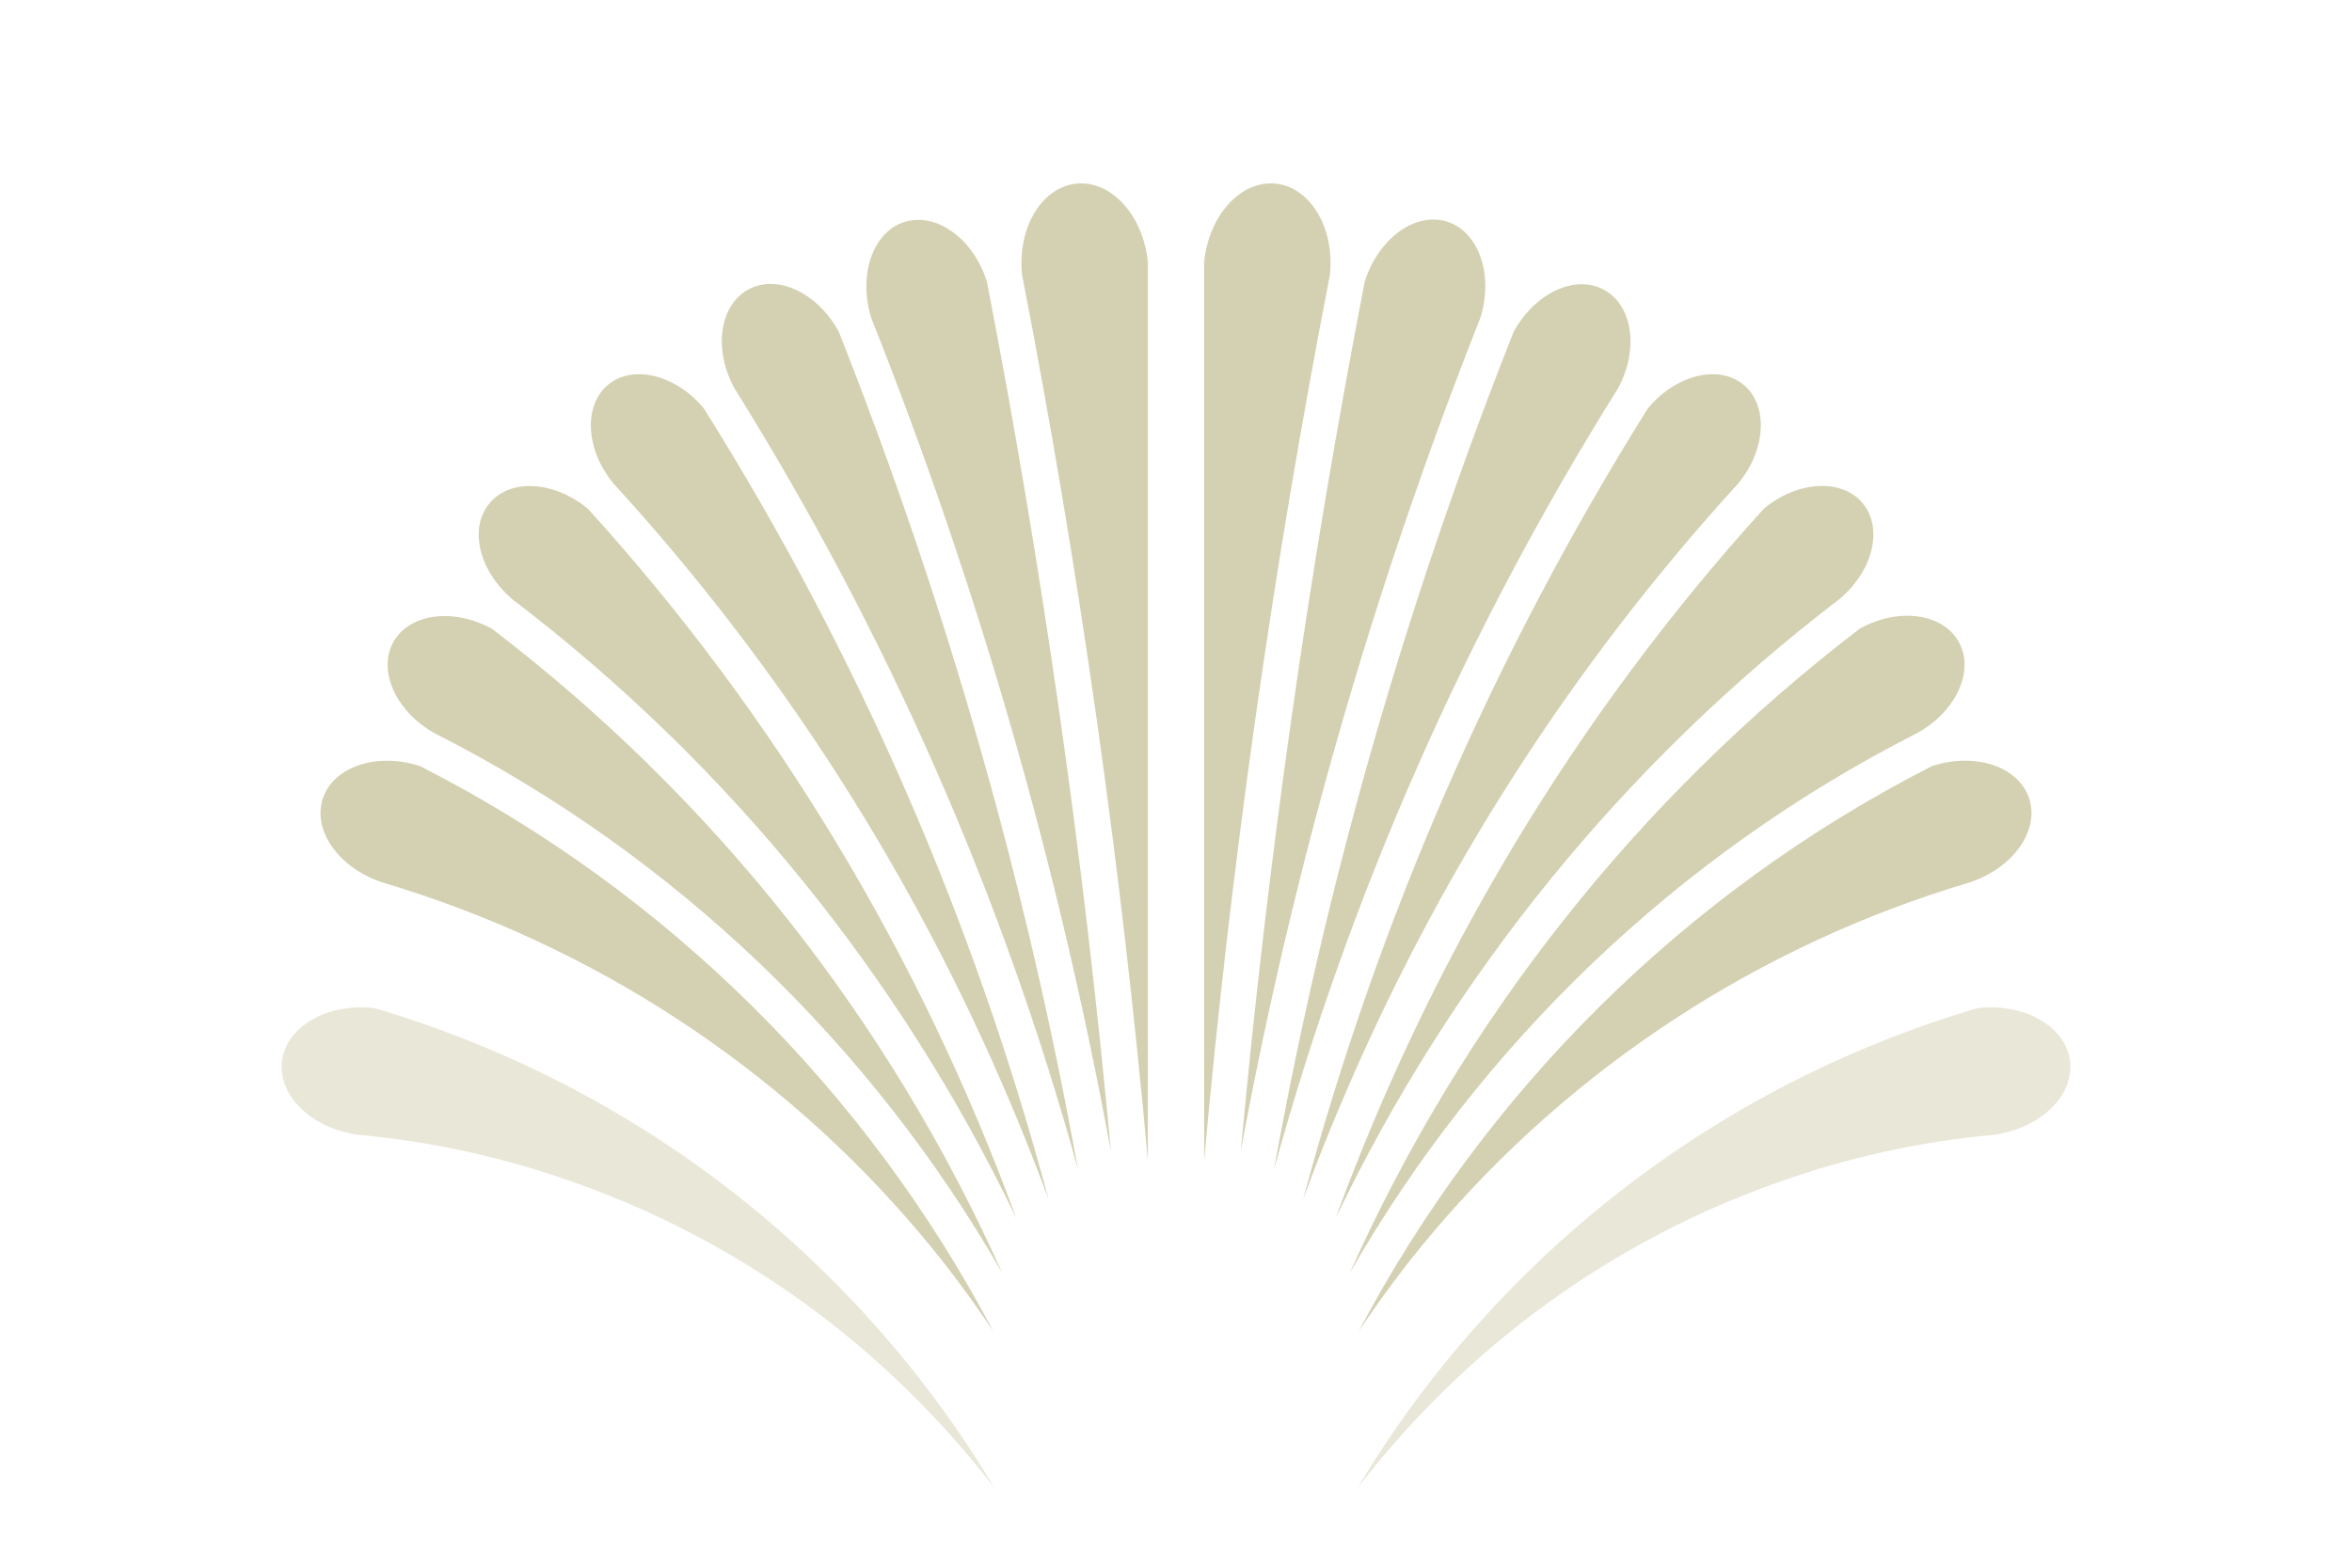
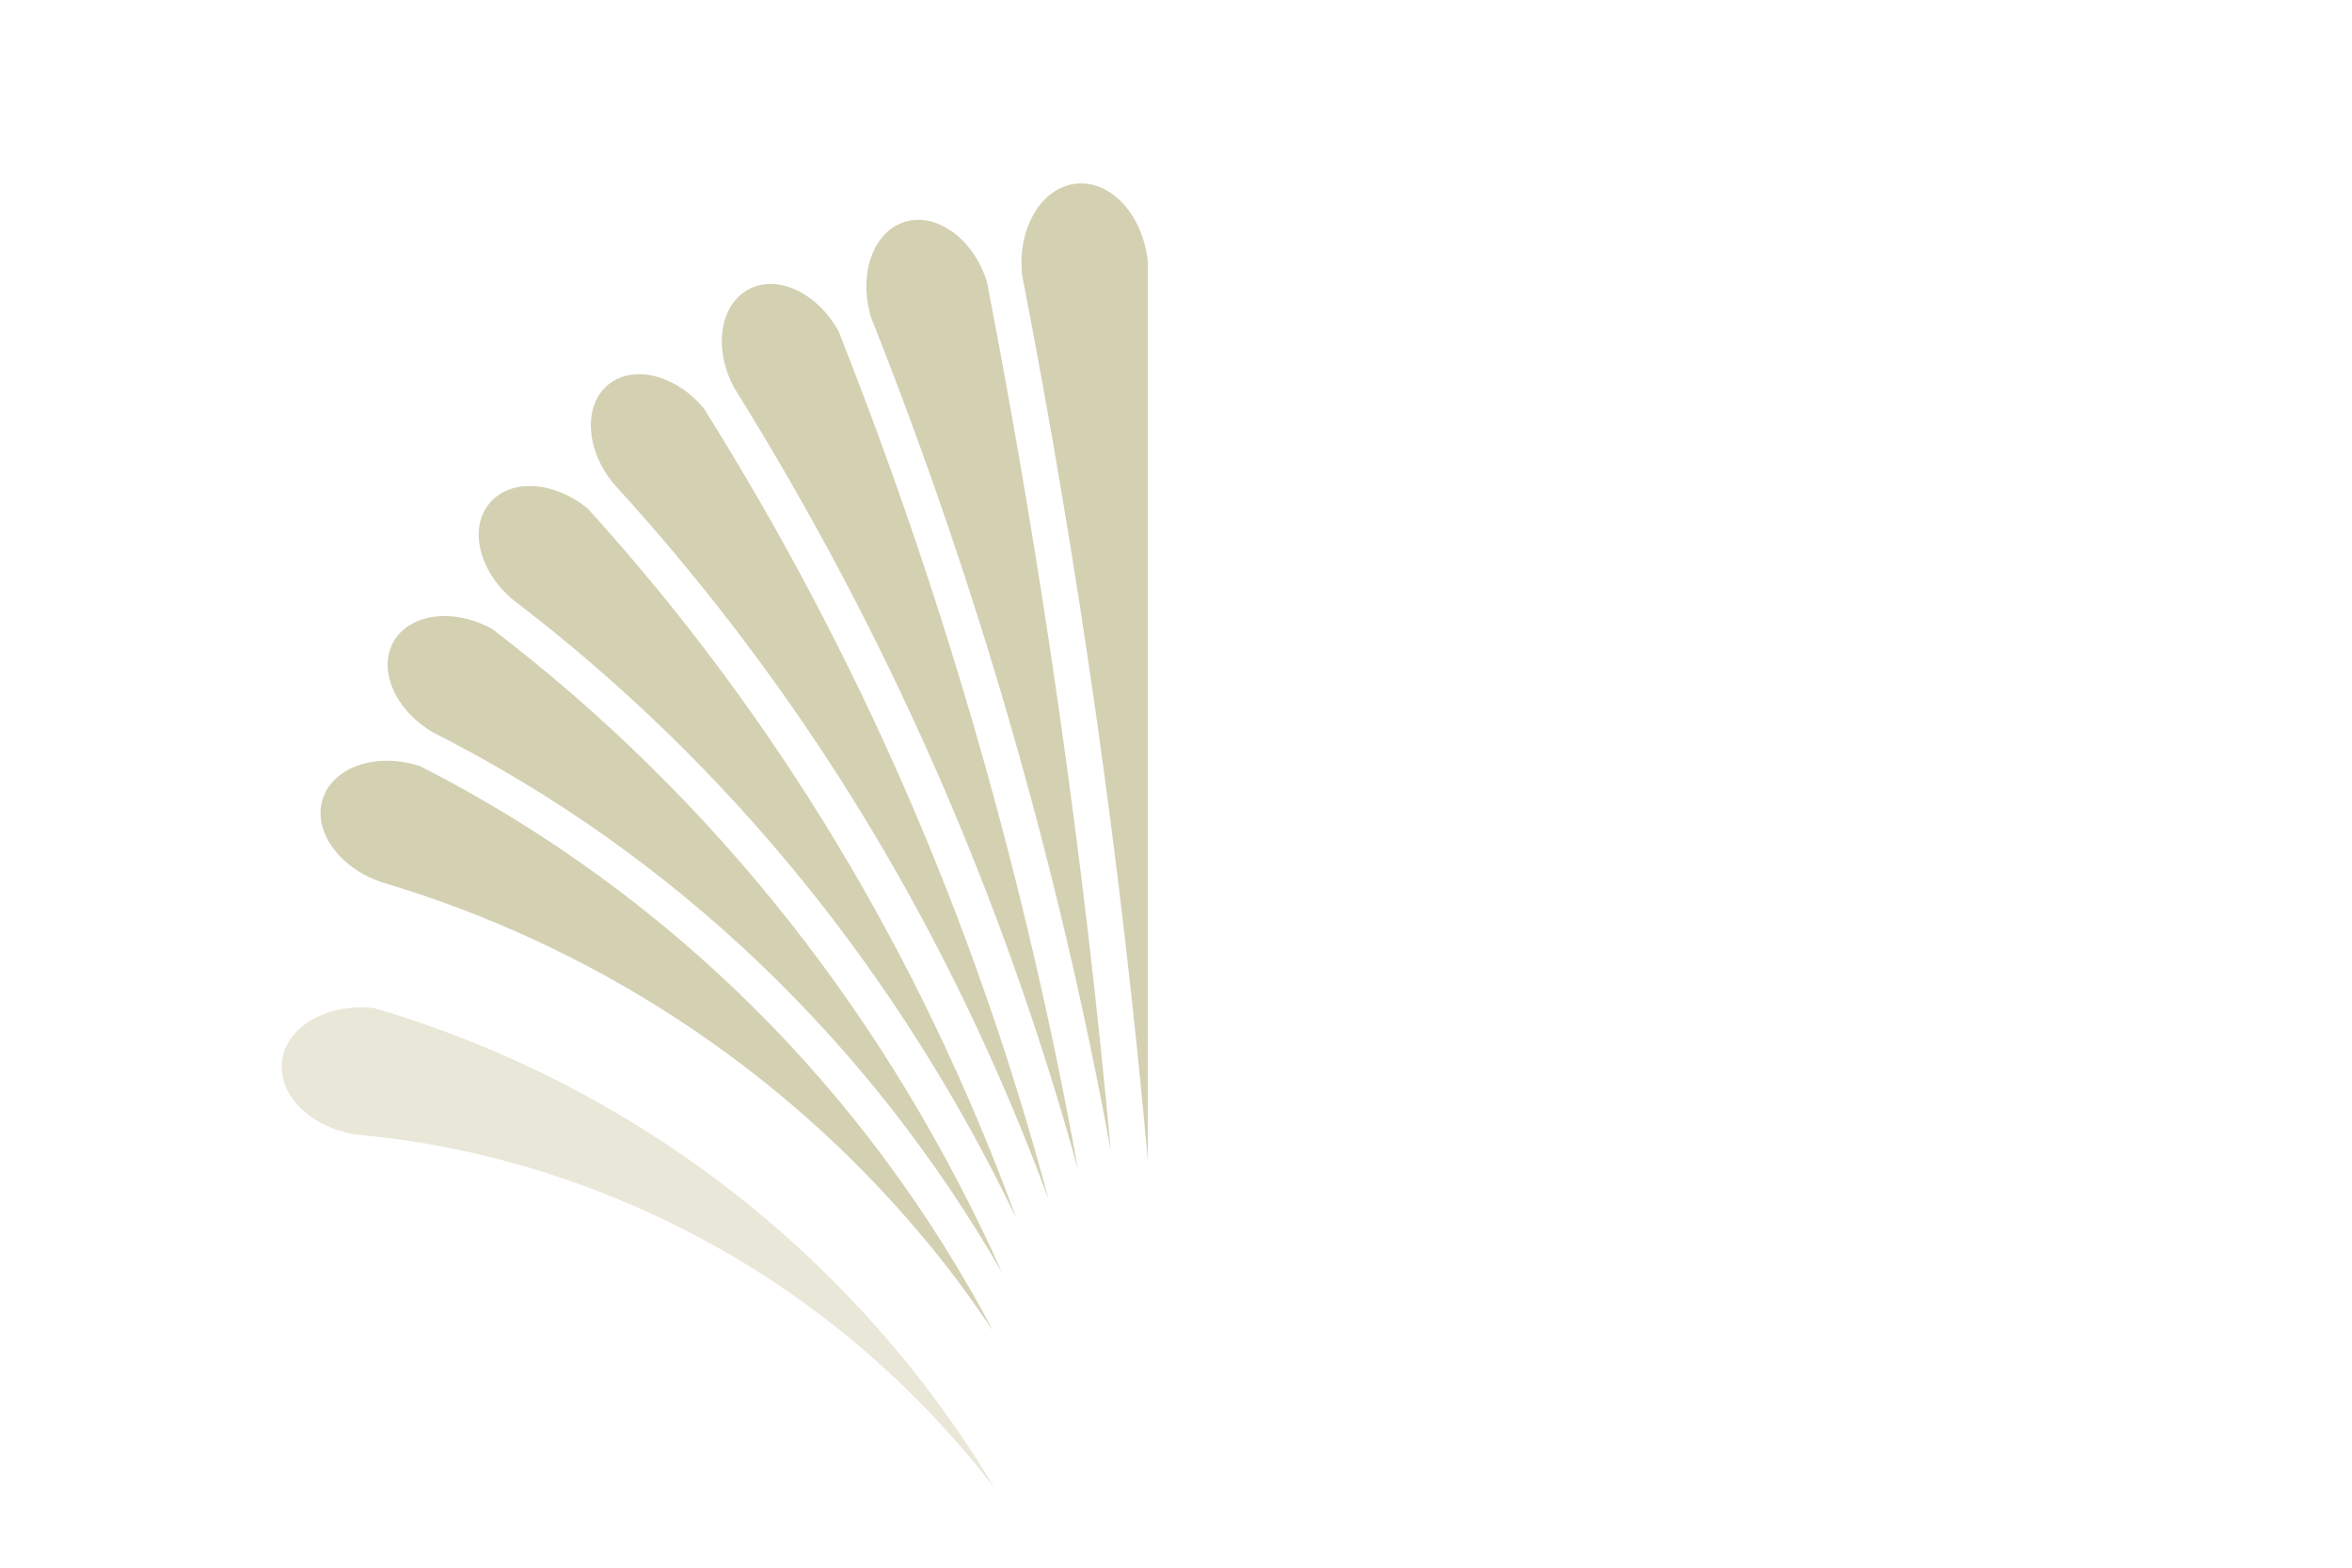
<svg xmlns="http://www.w3.org/2000/svg" version="1.1" id="Calque_1" x="0px" y="0px" viewBox="0 0 744 496" style="enable-background:new 0 0 744 496;" xml:space="preserve">
  <style type="text/css">
	.st0{opacity:0.5;fill:#D4D0B2;}
	.st1{fill:#D4D0B2;}
</style>
  <g>
    <path class="st0" d="M180.5,373.7c53.3,18.6,99.5,52.2,134.1,97.1c-43.1-72-112.2-127-196-151.8c-14.9-1.8-28.1,5.7-29.4,16.8   c-1.3,11.1,9.7,21.5,24.7,23.3C136.6,361.2,158.9,366.1,180.5,373.7z" />
    <path class="st1" d="M323.3,86.9c-1.5-14.8,6.2-27.7,17.2-28.8c11-1.1,21.1,10,22.6,24.8v284.2C354.6,273.1,341.3,179.5,323.3,86.9   z M351.4,364.2c-8.5-92.3-21.6-184.2-39.2-275c-4.2-13.6-15.9-22.1-26-19c-10.1,3.1-14.8,16.7-10.6,30.4   C309.6,186.2,334.9,274.3,351.4,364.2z M341,370c-16.3-90.4-41.6-178.9-75.7-265.1c-6.7-12.3-19.5-18.3-28.6-13.3   c-9.1,5-11.1,18.9-4.4,31.2C280.5,200.1,317.1,283.2,341,370z M320.1,350.1c4.1,9.7,8,19.6,11.6,29.4   c-23.5-87.9-60.1-172.2-109-250.2c-8.8-10.7-22.4-14.1-30.3-7.6s-7.2,20.5,1.6,31.2C247,210.9,289.4,277.1,320.1,350.1z    M291.2,390.5c8.3,9.8,15.9,20.1,23,30.7c-40-75.8-102.8-138.8-181.3-178.8c-13.7-4.5-27.5,0.2-30.8,10.3   c-3.3,10.2,5.2,22,18.9,26.5C187,298.8,246.6,337.5,291.2,390.5z M321.5,385.5C291.3,302.9,245.3,226.3,186,161   c-10.7-8.9-24.7-9.7-31.2-1.7c-6.6,7.9-3.2,21.5,7.4,30.4C230.7,241.9,285,309.3,321.5,385.5z M317,402.7   c-35.6-79.5-90.7-149.8-161.3-203.7c-12.3-6.8-26.3-4.9-31.3,4.2c-5,9.1,0.9,22,13.1,28.8C213.8,270.7,275.6,330.6,317,402.7z" />
-     <path class="st0" d="M563.5,373.7c-53.3,18.6-99.5,52.2-134.1,97.1c43.1-72,112.2-127,196-151.8c14.9-1.8,28.1,5.7,29.4,16.8   c1.3,11.1-9.7,21.5-24.7,23.3C607.4,361.2,585.1,366.1,563.5,373.7z" />
-     <path class="st1" d="M380.9,367.1V82.9c1.5-14.8,11.6-25.9,22.6-24.8c11,1.1,18.7,14,17.2,28.8   C402.7,179.5,389.4,273.1,380.9,367.1z M468.3,100.5c4.2-13.6-0.5-27.2-10.6-30.4c-10.1-3.1-21.7,5.4-26,19   c-17.6,90.8-30.7,182.7-39.2,275C409.1,274.3,434.4,186.2,468.3,100.5z M511.8,122.9c6.7-12.3,4.7-26.3-4.4-31.2   c-9.1-5-21.9,1-28.6,13.3C444.7,191.1,419.3,279.7,403,370C426.9,283.2,463.5,200.1,511.8,122.9z M549.9,152.9   c8.8-10.7,9.5-24.7,1.6-31.2s-21.5-3.1-30.3,7.6c-48.8,78-85.4,162.3-109,250.2c3.6-9.9,7.5-19.7,11.6-29.4   C454.6,277.1,497,210.9,549.9,152.9z M623,279.2c13.7-4.5,22.2-16.3,18.9-26.5c-3.3-10.2-17.1-14.8-30.8-10.3   c-78.5,40.1-141.3,103.1-181.3,178.8c7.1-10.6,14.7-20.9,23-30.7C497.4,337.5,557,298.8,623,279.2z M581.8,189.6   c10.7-8.9,14-22.5,7.4-30.4c-6.6-7.9-20.6-7.1-31.2,1.7c-59.3,65.3-105.3,142-135.5,224.5C459,309.3,513.3,241.9,581.8,189.6z    M606.5,231.9c12.3-6.8,18.2-19.7,13.1-28.8c-5-9.1-19.1-11-31.3-4.2C517.7,252.9,462.6,323.2,427,402.7   C468.4,330.6,530.2,270.7,606.5,231.9z" />
  </g>
</svg>